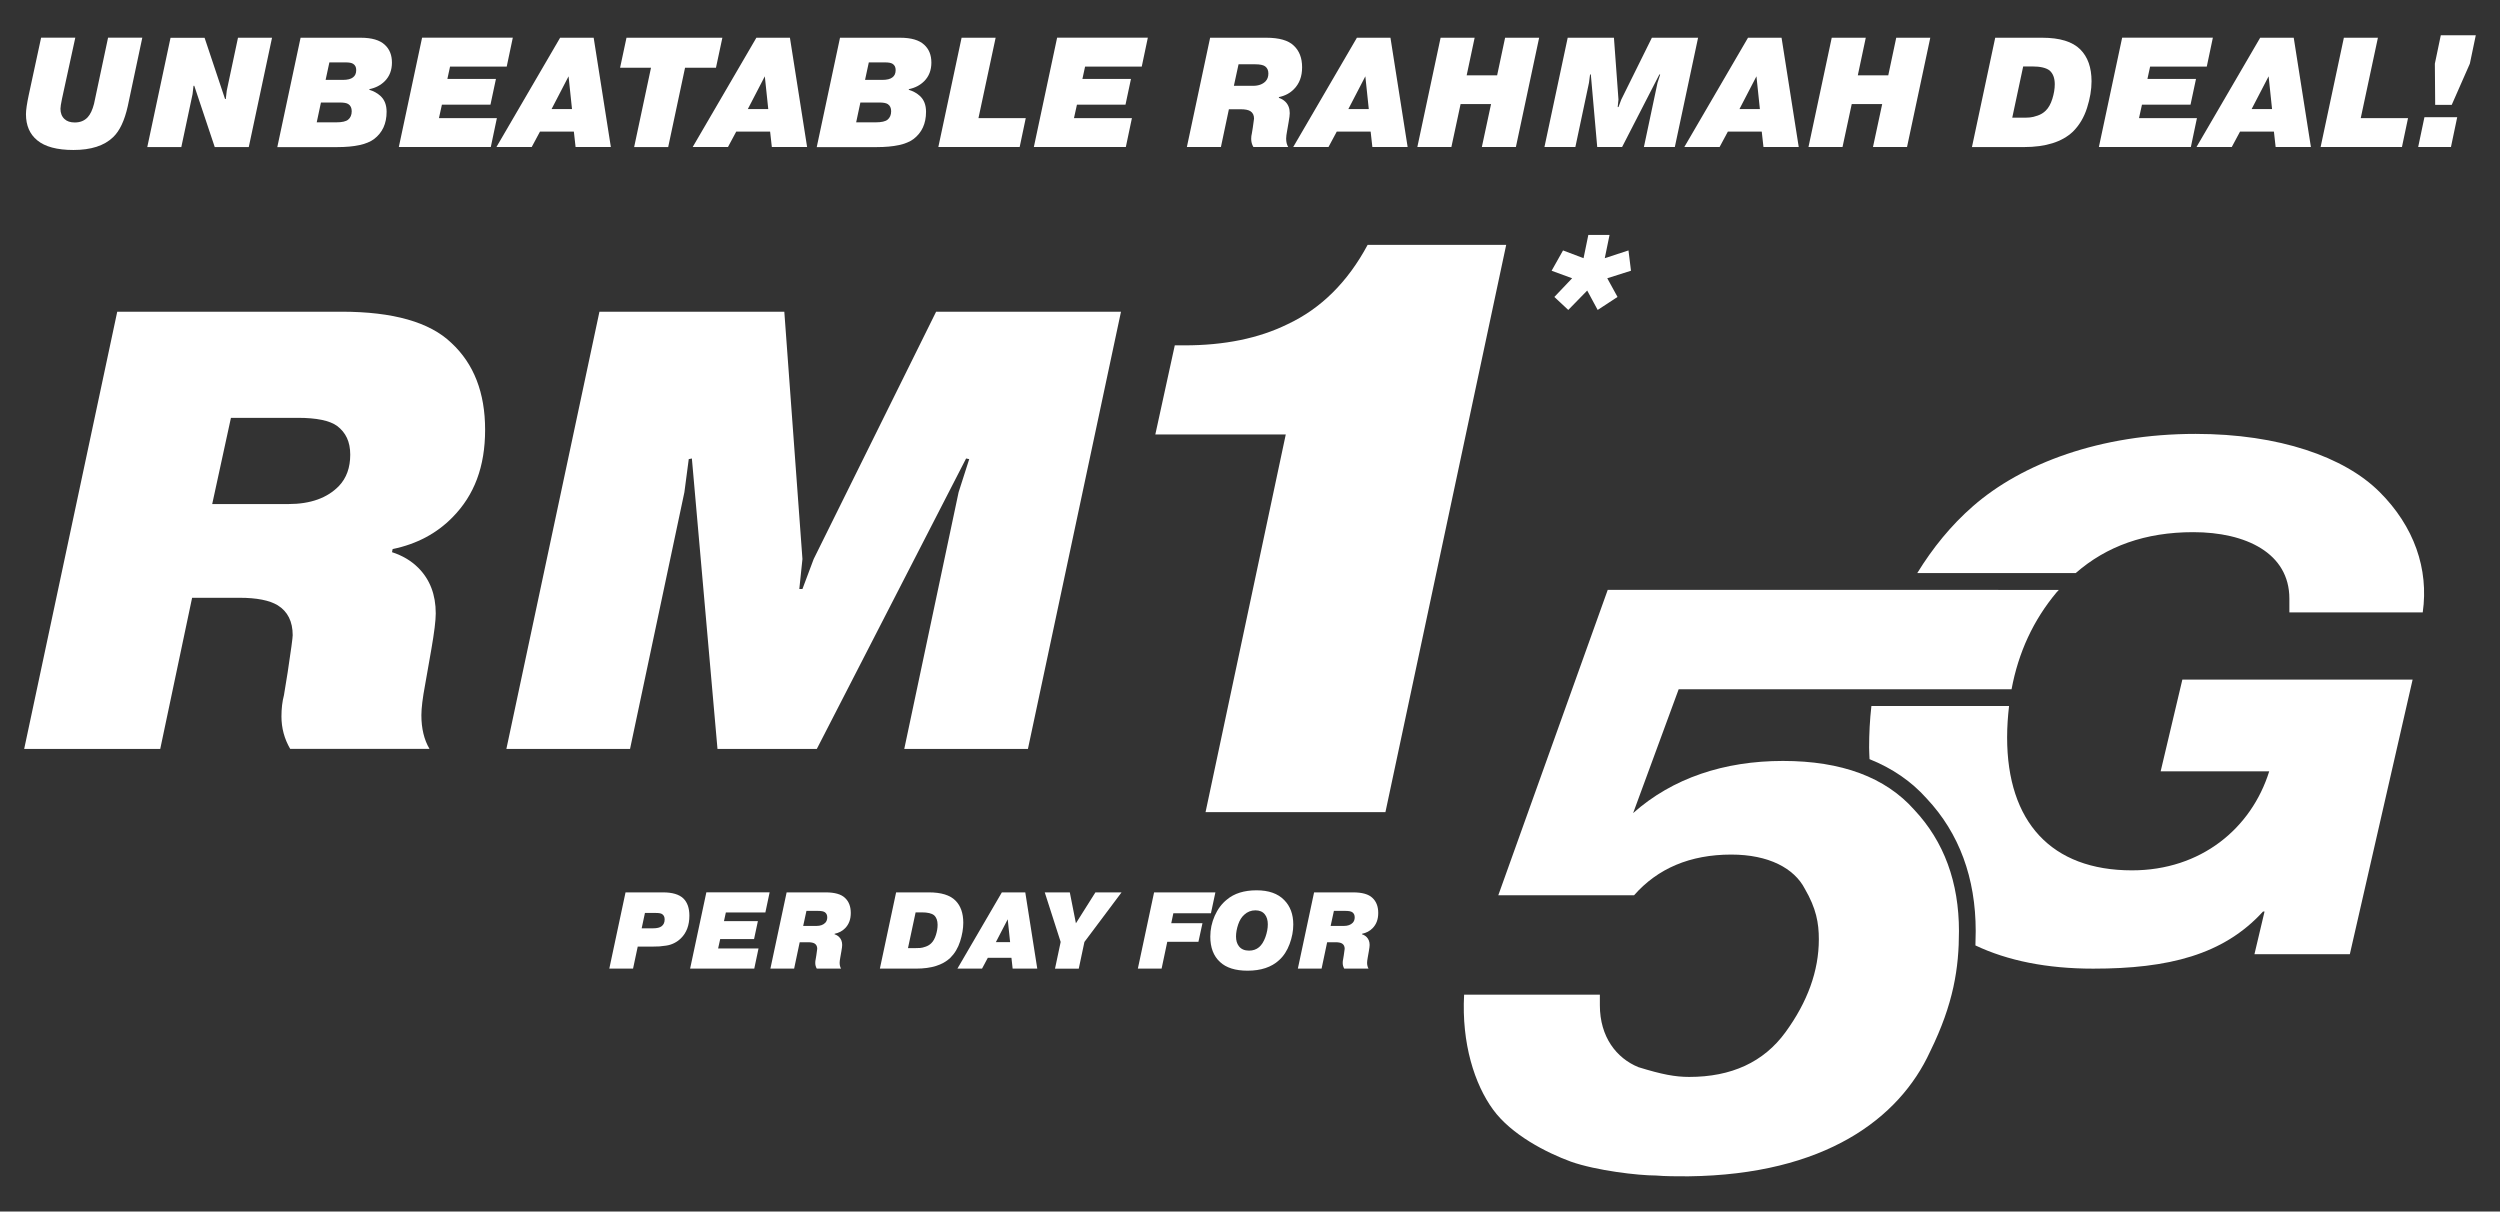
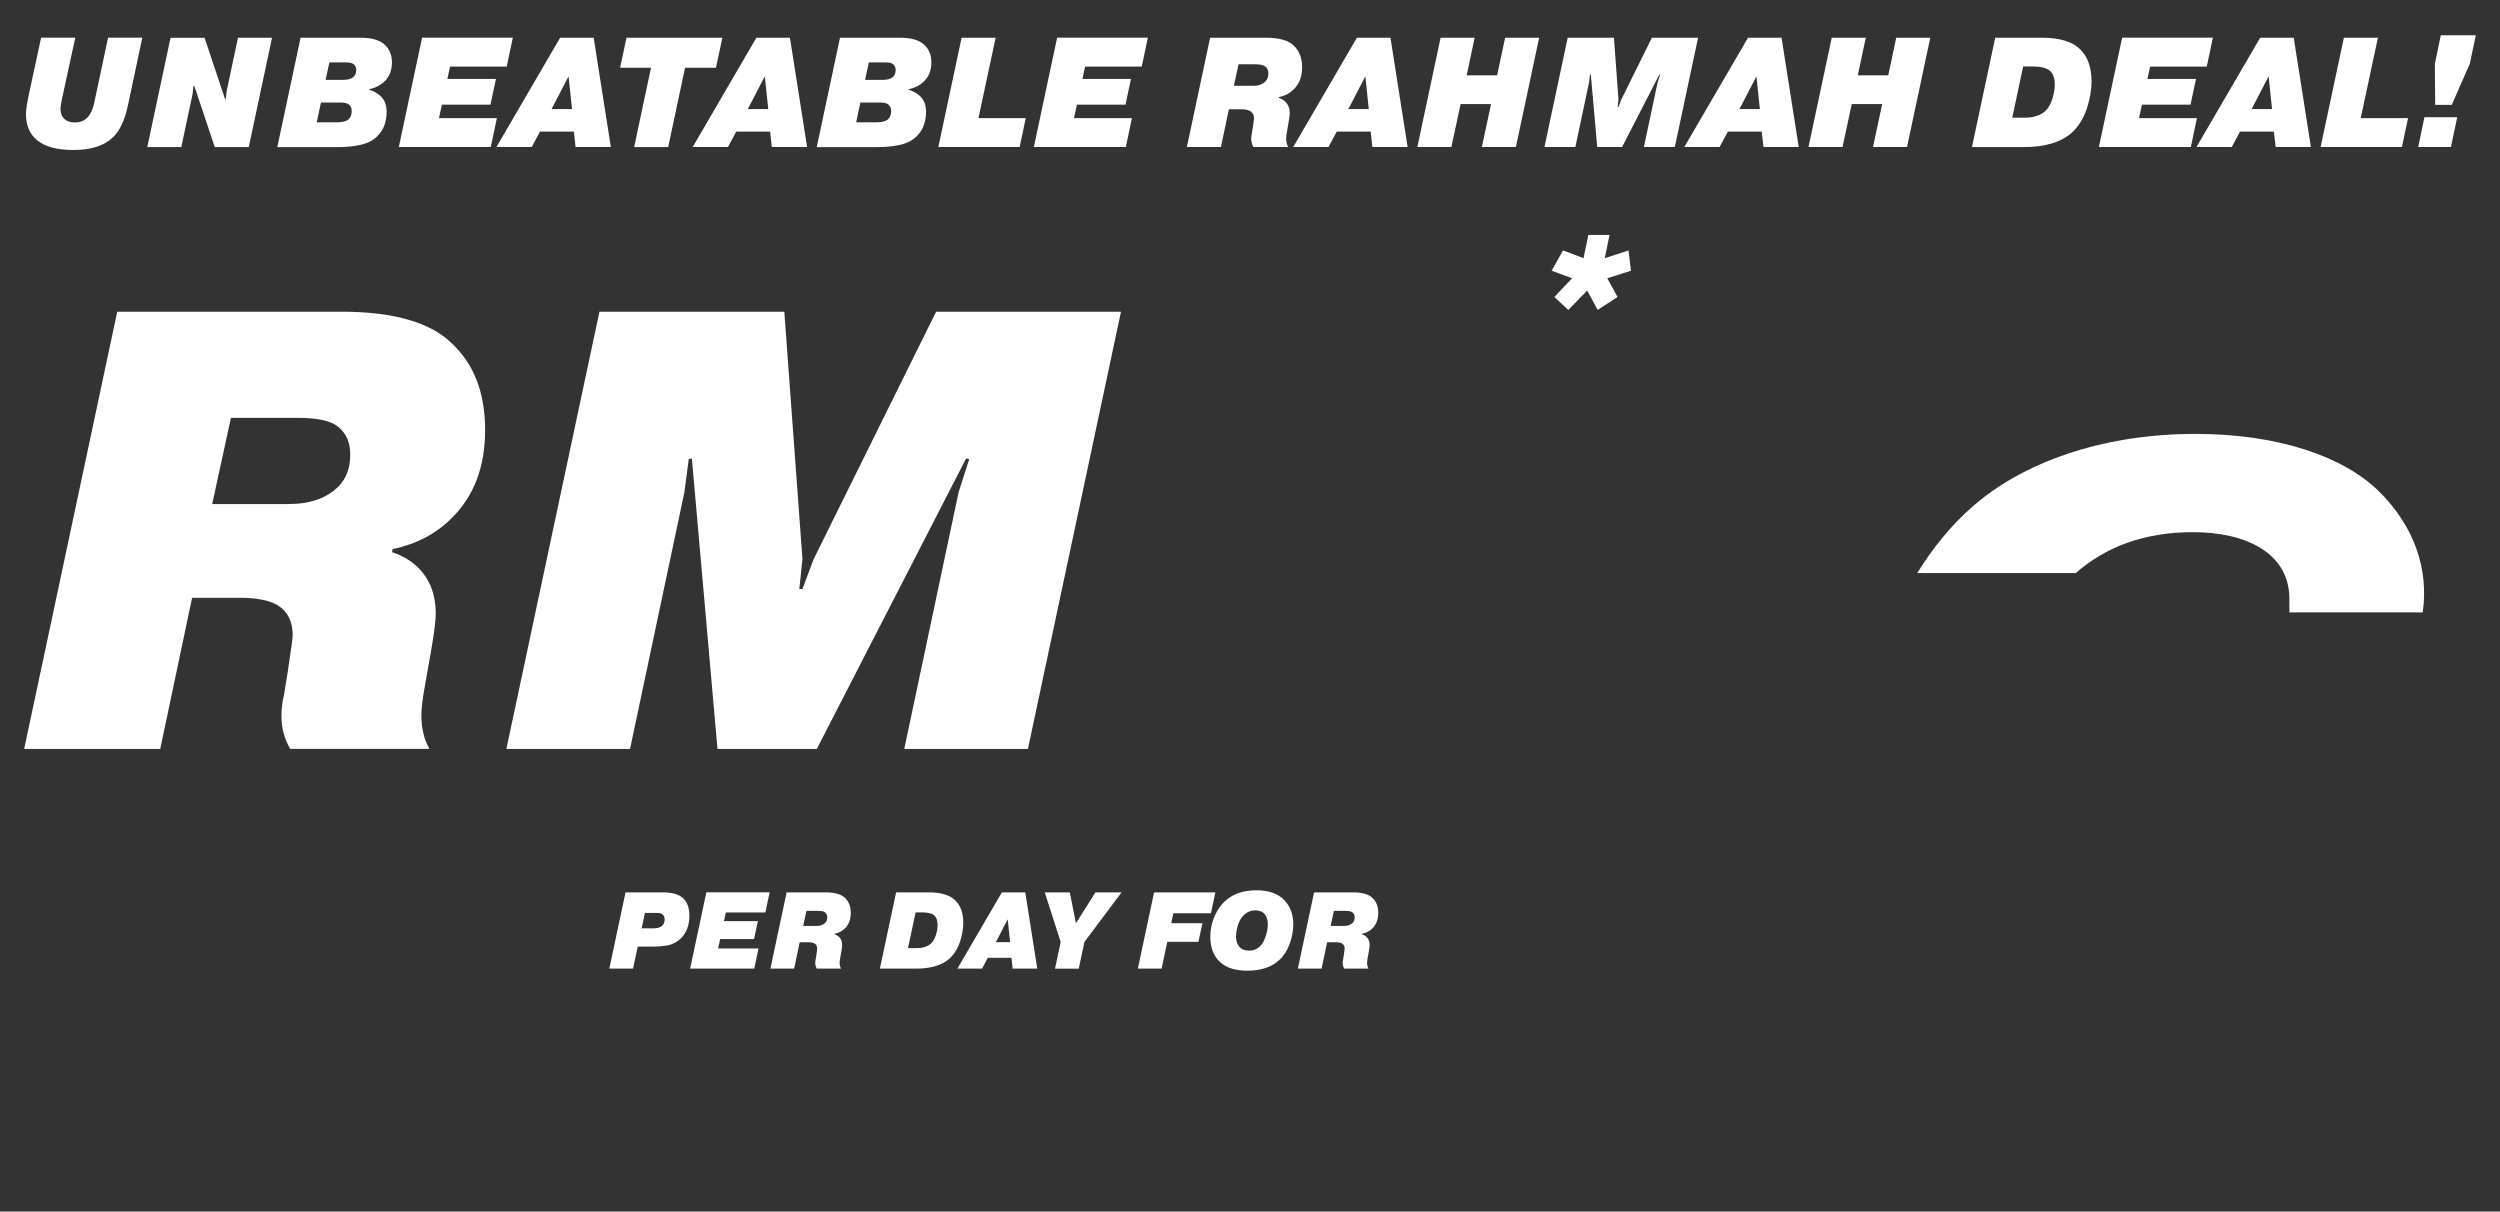
<svg xmlns="http://www.w3.org/2000/svg" id="Layer_2" data-name="Layer 2" viewBox="0 0 711.58 344.84">
  <rect x="0" y="0" width="711.58" height="344.84" fill="#333333" stroke="none" />
  <defs>
    <style>
      .cls-1 {
        fill: #fff;
        stroke-width: 0px;
      }
    </style>
  </defs>
  <g id="Layer_1-2" data-name="Layer 1-2">
    <g>
      <g>
        <path class="cls-1" d="m178.05,254h10.69c2.62,0,4.54.57,5.74,1.7,1.16,1.12,1.74,2.76,1.74,4.93,0,2.73-.81,4.88-2.42,6.45-.58.56-1.21,1.01-1.91,1.36-.69.35-1.45.59-2.26.71s-1.46.2-1.92.23c-.46.03-1.1.05-1.91.05h-4.28l-1.33,6.26h-6.76l4.62-21.7h0Zm5.52,5.86l-.93,4.37h3.22c1.14,0,1.95-.2,2.45-.59.58-.43.87-1.08.87-1.95,0-.7-.25-1.21-.74-1.52-.33-.21-.9-.31-1.71-.31h-3.16Z" />
        <path class="cls-1" d="m206.08,262.18h9.64l-1.09,5.11h-9.64l-.59,2.67h11.5l-1.21,5.73h-18.26l4.62-21.7h18.01l-1.21,5.73h-11.25l-.53,2.45h0Z" />
        <path class="cls-1" d="m219.28,275.7l4.62-21.7h11.13c2.56,0,4.38.52,5.46,1.55,1.12,1.03,1.67,2.47,1.67,4.31s-.54,3.24-1.61,4.34c-.79.81-1.78,1.33-2.98,1.58l-.03.15c.52.17.95.42,1.3.77.58.58.87,1.33.87,2.26,0,.35-.07.94-.22,1.77l-.31,1.77c-.12.66-.19,1.17-.19,1.52,0,.66.13,1.22.4,1.67h-6.91c-.29-.5-.43-1.03-.43-1.61,0-.39.04-.74.12-1.05l.19-1.15c.16-1.1.25-1.7.25-1.83,0-.68-.25-1.18-.74-1.49-.41-.25-1.04-.37-1.89-.37h-2.36l-1.58,7.5h-6.76,0Zm10.26-16.43l-.93,4.28h3.78c1.1,0,1.93-.3,2.51-.9.37-.39.56-.91.56-1.55s-.22-1.1-.65-1.43c-.37-.27-1.02-.4-1.95-.4h-3.32Z" />
        <path class="cls-1" d="m255.06,254h9.33c3.49,0,6.01.77,7.56,2.33,1.49,1.49,2.23,3.6,2.23,6.32,0,1.65-.3,3.42-.9,5.3-.6,1.88-1.54,3.45-2.82,4.71-2.15,2.03-5.38,3.04-9.7,3.04h-10.32l4.62-21.7h0Zm5.55,5.7l-2.17,10.17h1.92c.66,0,1.19-.02,1.58-.05.39-.03.9-.15,1.53-.37.63-.22,1.16-.54,1.6-.98.56-.54,1-1.32,1.32-2.34s.48-1.99.48-2.9c0-1.22-.34-2.13-1.02-2.73-.68-.54-1.84-.81-3.47-.81h-1.77,0Z" />
        <path class="cls-1" d="m281.16,272.63l-1.64,3.07h-7.01l12.65-21.7h6.67l3.41,21.7h-7.01l-.34-3.07h-6.73,0Zm2.29-4.46h4.06l-.68-6.51-3.38,6.51Z" />
        <path class="cls-1" d="m306.24,262.8l5.55-8.8h7.44l-10.57,14.11-1.61,7.6h-6.76l1.61-7.6-4.53-14.11h7.13l1.74,8.8Z" />
        <path class="cls-1" d="m333.39,262.77h8.87l-1.15,5.3h-8.87l-1.61,7.63h-6.76l4.62-21.7h17.45l-1.27,5.95h-10.7l-.59,2.82h0Z" />
        <path class="cls-1" d="m357.67,253.41c3.43,0,6.05.92,7.84,2.76,1.73,1.74,2.6,4.06,2.6,6.98,0,1.82-.35,3.67-1.05,5.56-.7,1.89-1.7,3.43-3.01,4.6-2.15,1.98-5.14,2.98-8.96,2.98-3.47,0-6.09-.83-7.84-2.48-1.84-1.69-2.76-4.1-2.76-7.22,0-2.05.42-4.02,1.26-5.92s1.99-3.44,3.46-4.62c2.09-1.76,4.91-2.64,8.46-2.64h0Zm-5.86,13.14c0,1.14.27,2.06.81,2.76.64.85,1.61,1.27,2.91,1.27,1.12,0,2.07-.33,2.85-.99.74-.64,1.34-1.6,1.8-2.87.45-1.27.68-2.48.68-3.64s-.29-2.15-.87-2.85c-.6-.74-1.49-1.12-2.67-1.12s-2.27.41-3.16,1.24c-.77.68-1.35,1.62-1.75,2.82-.4,1.2-.6,2.33-.6,3.38h0Z" />
        <path class="cls-1" d="m369.41,275.7l4.62-21.7h11.13c2.56,0,4.38.52,5.46,1.55,1.12,1.03,1.67,2.47,1.67,4.31s-.54,3.24-1.61,4.34c-.79.81-1.78,1.33-2.98,1.58l-.03.15c.52.17.95.42,1.3.77.58.58.87,1.33.87,2.26,0,.35-.07.94-.22,1.77l-.31,1.77c-.12.66-.19,1.17-.19,1.52,0,.66.14,1.22.4,1.67h-6.91c-.29-.5-.43-1.03-.43-1.61,0-.39.04-.74.12-1.05l.19-1.15c.17-1.1.25-1.7.25-1.83,0-.68-.25-1.18-.74-1.49-.41-.25-1.04-.37-1.89-.37h-2.36l-1.58,7.5h-6.76,0Zm10.26-16.43l-.93,4.28h3.78c1.1,0,1.93-.3,2.51-.9.37-.39.56-.91.56-1.55s-.22-1.1-.65-1.43c-.37-.27-1.02-.4-1.95-.4h-3.32Z" />
      </g>
      <g>
        <g>
-           <path class="cls-1" d="m614.99,219.55h30.9c-5.08,16.25-19.42,28.18-39.07,28.18-22.95,0-35.53-13.78-35.53-37.84,0-3.07.22-6.03.55-8.93h-39.18c-.45,3.94-.65,7.87-.65,11.81,0,1.13.08,2.2.12,3.31,6.46,2.59,11.93,6.32,16.31,11.25,9.2,9.82,13.91,22.54,13.91,37.71,0,1.32-.03,2.68-.08,4.06,9.17,4.35,20.36,6.61,33.52,6.61,21.41,0,37.08-3.91,48.33-16.25h.44l-2.87,12.13h27.15l17.87-78.16h-65.54l-6.18,26.12h0Z" />
          <path class="cls-1" d="m677.22,139.95c-9.93-9.87-28.47-16.45-52.3-16.45-27.14,0-49.44,8.43-63.34,20.57-6.22,5.42-11.48,11.9-15.87,19.05h45.1c8.79-7.69,19.83-11.65,33.45-11.65,15.01,0,27.37,5.97,27.37,18.92v3.91h37.96c1.76-12.34-2.43-24.48-12.36-34.35h0Z" />
        </g>
-         <path class="cls-1" d="m568.79,167.9h-111.18l-31.15,86.93h38.64c6.73-7.65,15.95-11.59,27.67-11.59,10.72,0,17.95,3.94,20.94,9.74,3.24,5.56,3.99,9.73,3.99,14.37,0,9.04-3.24,17.85-9.48,26.43-6.23,8.58-15.46,12.75-27.42,12.75-3.99,0-7.73-.7-14.46-2.78-6.23-2.55-10.97-8.58-10.97-17.62v-3.01h-38.64c-.75,13.91,2.99,25.5,8.23,32.69,5.23,7.19,15.21,12.29,22.18,14.84,7.23,2.55,19.19,3.94,24.18,3.94,2.74.23,5.74.23,9.23.23,38.88-.46,60.07-16.46,68.8-35.47,6.73-13.68,8.23-23.88,8.23-34.31,0-13.91-4.24-25.5-12.72-34.54-8.22-9.27-20.69-13.91-37.39-13.91s-31.41,4.87-42.63,14.84l12.96-35.24h94.75c1.94-10.43,6.17-19.66,12.86-27.64.19-.23.41-.42.6-.64h-17.23Z" />
      </g>
-       <path class="cls-1" d="m328.84,123.67l5.54-25.37h2.77c11.38,0,21.14-2,29.29-6,9.53-4.46,17.14-11.99,22.83-22.6h39.44l-34.37,161.45h-51.2l22.83-107.48h-37.13Z" />
      <path class="cls-1" d="m451.77,82.7l-5.39,5.52-3.96-3.7,5.06-5.32-5.84-2.14,3.25-5.78,5.84,2.21,1.36-6.62h6.04l-1.36,6.62,6.75-2.21.71,5.78-6.75,2.14,2.92,5.32-5.65,3.7-2.98-5.52Z" />
      <g>
        <path class="cls-1" d="m6.88,213.17l26.49-124.45h63.82c14.69,0,25.13,2.96,31.29,8.89,6.4,5.93,9.6,14.17,9.6,24.71s-3.08,18.61-9.25,24.89c-4.51,4.62-10.19,7.65-17.07,9.07l-.18.89c2.96.95,5.45,2.43,7.47,4.44,3.32,3.32,4.98,7.65,4.98,12.98,0,2.02-.42,5.4-1.24,10.13l-1.78,10.13c-.71,3.79-1.07,6.7-1.07,8.71,0,3.79.77,6.99,2.31,9.6h-39.65c-1.66-2.85-2.49-5.93-2.49-9.24,0-2.25.24-4.27.71-6.04l1.07-6.58c.95-6.28,1.42-9.78,1.42-10.49,0-3.91-1.42-6.76-4.27-8.53-2.37-1.42-5.99-2.13-10.85-2.13h-13.51l-9.07,43.02H6.88Zm58.85-94.23l-5.33,24.53h21.69c6.28,0,11.08-1.72,14.4-5.16,2.13-2.25,3.2-5.21,3.2-8.89s-1.24-6.28-3.73-8.18c-2.13-1.54-5.87-2.31-11.2-2.31h-19.02Z" />
        <path class="cls-1" d="m204.22,213.17l-7.29-82.67-.89.18-1.24,9.42-15.47,73.07h-35.2l26.49-124.45h52.62l5.16,70.4-.89,8.53h.89l3.2-8.53,34.85-70.4h52.62l-26.49,124.45h-35.2l15.47-73.07,3.02-9.42-.89-.18-42.49,82.67h-28.27,0Z" />
      </g>
    </g>
  </g>
  <g>
    <path class="cls-1" d="m40.5,10.74l-4.13,19.47c-.92,4.12-2.31,7.07-4.18,8.84-2.52,2.43-6.28,3.64-11.29,3.64-4.65,0-8.09-.92-10.31-2.76-2.13-1.75-3.2-4.22-3.2-7.42,0-1.18.27-3.02.8-5.51l3.51-16.27h9.73l-3.78,17.38c-.3,1.42-.44,2.37-.44,2.84,0,1.24.38,2.22,1.15,2.93.68.65,1.66.98,2.93.98,1.54,0,2.77-.5,3.69-1.51.74-.8,1.33-2.06,1.78-3.78l4-18.84h9.73Z" />
    <path class="cls-1" d="m55.3,24.43h-.22l-.27,2.36-3.2,15.07h-9.69l6.62-31.11h9.69l5.82,17.42h.22l.27-2.36,3.2-15.07h9.69l-6.62,31.11h-9.69l-5.82-17.42Z" />
    <path class="cls-1" d="m85.57,10.74h17.11c3.14,0,5.42.67,6.84,2,1.36,1.24,2.04,2.93,2.04,5.07s-.68,3.93-2.04,5.29c-1.16,1.16-2.61,1.91-4.36,2.27l-.05.18c1.27.39,2.34.98,3.2,1.78,1.16,1.07,1.73,2.56,1.73,4.49,0,3.38-1.2,5.97-3.6,7.78-2.04,1.51-5.53,2.27-10.44,2.27h-17.07l6.62-31.11Zm5.78,18.44l-1.2,5.64h5.56c1.63,0,2.76-.25,3.38-.76.68-.56,1.02-1.36,1.02-2.4,0-.95-.33-1.63-.98-2.04-.47-.3-1.27-.44-2.4-.44h-5.38Zm2.4-11.42l-1.07,4.98h4.89c1.33,0,2.3-.24,2.89-.71.62-.44.93-1.14.93-2.09,0-.83-.3-1.42-.89-1.78-.42-.27-1.13-.4-2.13-.4h-4.62Z" />
    <path class="cls-1" d="m127.34,22.47h13.82l-1.56,7.33h-13.82l-.84,3.82h16.49l-1.73,8.22h-26.18l6.62-31.11h25.82l-1.73,8.22h-16.13l-.76,3.51Z" />
    <path class="cls-1" d="m153.7,37.45l-2.36,4.4h-10.04l18.13-31.11h9.55l4.89,31.11h-10.04l-.49-4.4h-9.64Zm3.29-6.4h5.82l-.98-9.33-4.84,9.33Z" />
    <path class="cls-1" d="m185.3,19.27h-8.8l1.82-8.53h27.29l-1.82,8.53h-8.8l-4.8,22.58h-9.69l4.8-22.58Z" />
    <path class="cls-1" d="m209.56,37.45l-2.36,4.4h-10.04l18.13-31.11h9.55l4.89,31.11h-10.04l-.49-4.4h-9.64Zm3.29-6.4h5.82l-.98-9.33-4.84,9.33Z" />
    <path class="cls-1" d="m239.11,10.74h17.11c3.14,0,5.42.67,6.84,2,1.36,1.24,2.04,2.93,2.04,5.07s-.68,3.93-2.04,5.29c-1.16,1.16-2.61,1.91-4.36,2.27l-.05.18c1.27.39,2.34.98,3.2,1.78,1.16,1.07,1.73,2.56,1.73,4.49,0,3.38-1.2,5.97-3.6,7.78-2.04,1.51-5.53,2.27-10.44,2.27h-17.07l6.62-31.11Zm5.78,18.44l-1.2,5.64h5.56c1.63,0,2.76-.25,3.38-.76.68-.56,1.02-1.36,1.02-2.4,0-.95-.33-1.63-.98-2.04-.47-.3-1.27-.44-2.4-.44h-5.38Zm2.4-11.42l-1.07,4.98h4.89c1.33,0,2.3-.24,2.89-.71.62-.44.93-1.14.93-2.09,0-.83-.3-1.42-.89-1.78-.42-.27-1.13-.4-2.13-.4h-4.62Z" />
    <path class="cls-1" d="m291.96,33.63l-1.73,8.22h-23.15l6.62-31.11h9.69l-4.89,22.89h13.47Z" />
    <path class="cls-1" d="m308.09,22.47h13.82l-1.56,7.33h-13.82l-.84,3.82h16.49l-1.73,8.22h-26.18l6.62-31.11h25.82l-1.73,8.22h-16.13l-.76,3.51Z" />
    <path class="cls-1" d="m337.82,41.85l6.62-31.11h15.96c3.67,0,6.28.74,7.82,2.22,1.6,1.48,2.4,3.54,2.4,6.18s-.77,4.65-2.31,6.22c-1.13,1.16-2.55,1.91-4.27,2.27l-.05.22c.74.24,1.36.61,1.87,1.11.83.83,1.24,1.91,1.24,3.24,0,.5-.1,1.35-.31,2.53l-.44,2.53c-.18.95-.27,1.67-.27,2.18,0,.95.19,1.75.58,2.4h-9.91c-.42-.71-.62-1.48-.62-2.31,0-.56.06-1.07.18-1.51l.27-1.64c.24-1.57.36-2.44.36-2.62,0-.98-.36-1.69-1.07-2.13-.59-.36-1.5-.53-2.71-.53h-3.38l-2.27,10.75h-9.69Zm14.71-23.55l-1.33,6.13h5.42c1.57,0,2.77-.43,3.6-1.29.53-.56.8-1.3.8-2.22s-.31-1.57-.93-2.04c-.53-.38-1.47-.58-2.8-.58h-4.75Z" />
    <path class="cls-1" d="m380.49,37.45l-2.36,4.4h-10.04l18.13-31.11h9.55l4.89,31.11h-10.04l-.49-4.4h-9.64Zm3.29-6.4h5.82l-.98-9.33-4.84,9.33Z" />
    <path class="cls-1" d="m415.73,29.63l-2.62,12.22h-9.69l6.62-31.11h9.69l-2.27,10.71h8.67l2.27-10.71h9.69l-6.62,31.11h-9.69l2.62-12.22h-8.67Z" />
    <path class="cls-1" d="m454.62,41.85l-1.82-20.67-.22.04-.31,2.36-3.87,18.27h-8.8l6.62-31.11h13.16l1.29,17.6-.22,2.13h.22l.8-2.13,8.71-17.6h13.15l-6.62,31.11h-8.8l3.87-18.27.76-2.36-.22-.04-10.62,20.67h-7.07Z" />
    <path class="cls-1" d="m491.81,37.45l-2.36,4.4h-10.04l18.13-31.11h9.55l4.89,31.11h-10.04l-.49-4.4h-9.64Zm3.29-6.4h5.82l-.98-9.33-4.84,9.33Z" />
    <path class="cls-1" d="m527.06,29.63l-2.62,12.22h-9.69l6.62-31.11h9.69l-2.27,10.71h8.67l2.27-10.71h9.69l-6.62,31.11h-9.69l2.62-12.22h-8.67Z" />
    <path class="cls-1" d="m567.9,10.74h13.38c5.01,0,8.62,1.11,10.84,3.33,2.13,2.13,3.2,5.16,3.2,9.07,0,2.37-.43,4.9-1.29,7.6-.86,2.7-2.21,4.95-4.04,6.76-3.08,2.9-7.72,4.36-13.91,4.36h-14.8l6.62-31.11Zm7.96,8.18l-3.11,14.58h2.76c.95,0,1.7-.02,2.27-.07.56-.04,1.3-.22,2.2-.53.9-.31,1.67-.78,2.29-1.4.8-.77,1.43-1.89,1.89-3.36.46-1.47.69-2.85.69-4.16,0-1.75-.49-3.05-1.47-3.91-.98-.77-2.64-1.16-4.98-1.16h-2.53Z" />
    <path class="cls-1" d="m611.23,22.47h13.82l-1.56,7.33h-13.82l-.84,3.82h16.49l-1.73,8.22h-26.18l6.62-31.11h25.82l-1.73,8.22h-16.13l-.76,3.51Z" />
    <path class="cls-1" d="m637.59,37.45l-2.36,4.4h-10.04l18.13-31.11h9.55l4.89,31.11h-10.04l-.49-4.4h-9.64Zm3.29-6.4h5.82l-.98-9.33-4.84,9.33Z" />
    <path class="cls-1" d="m685.4,33.63l-1.73,8.22h-23.15l6.62-31.11h9.69l-4.89,22.89h13.47Z" />
    <path class="cls-1" d="m688.29,41.85l1.78-8.49h9.33l-1.78,8.49h-9.33Zm9.55-12h-4.71l-.09-11.73,1.69-8.09h9.96l-1.69,8.09-5.16,11.73Z" />
  </g>
</svg>